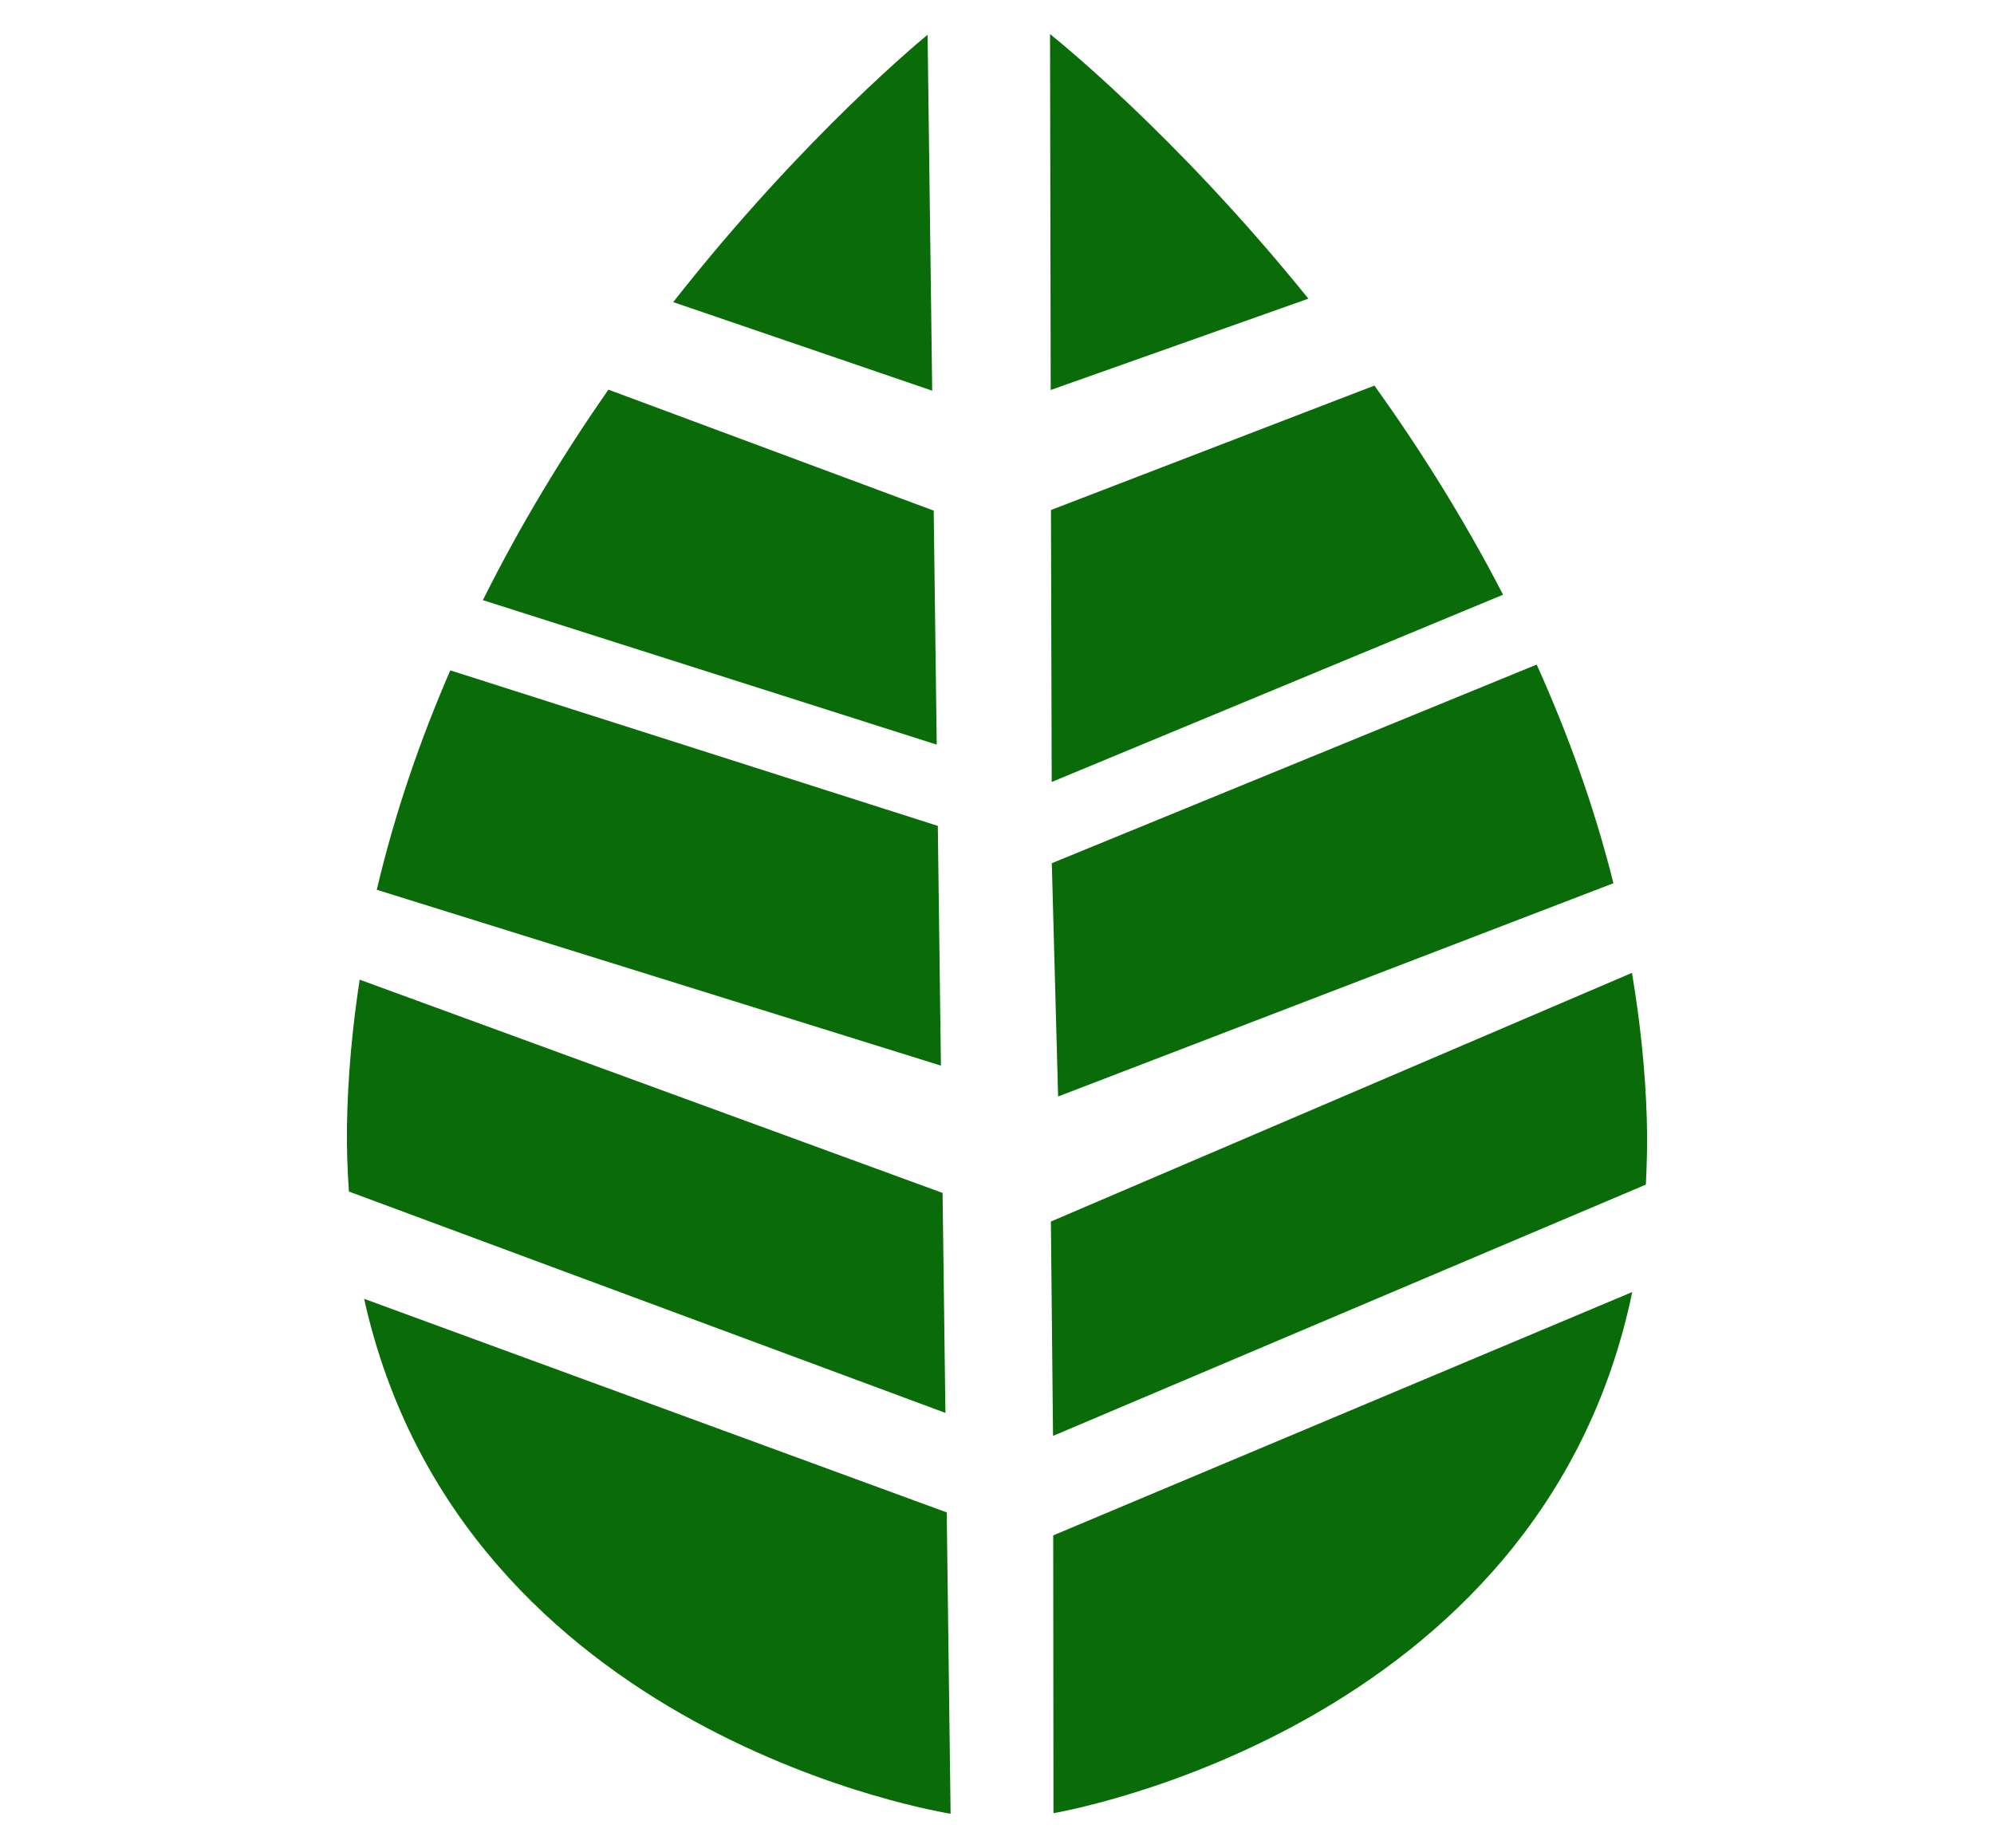
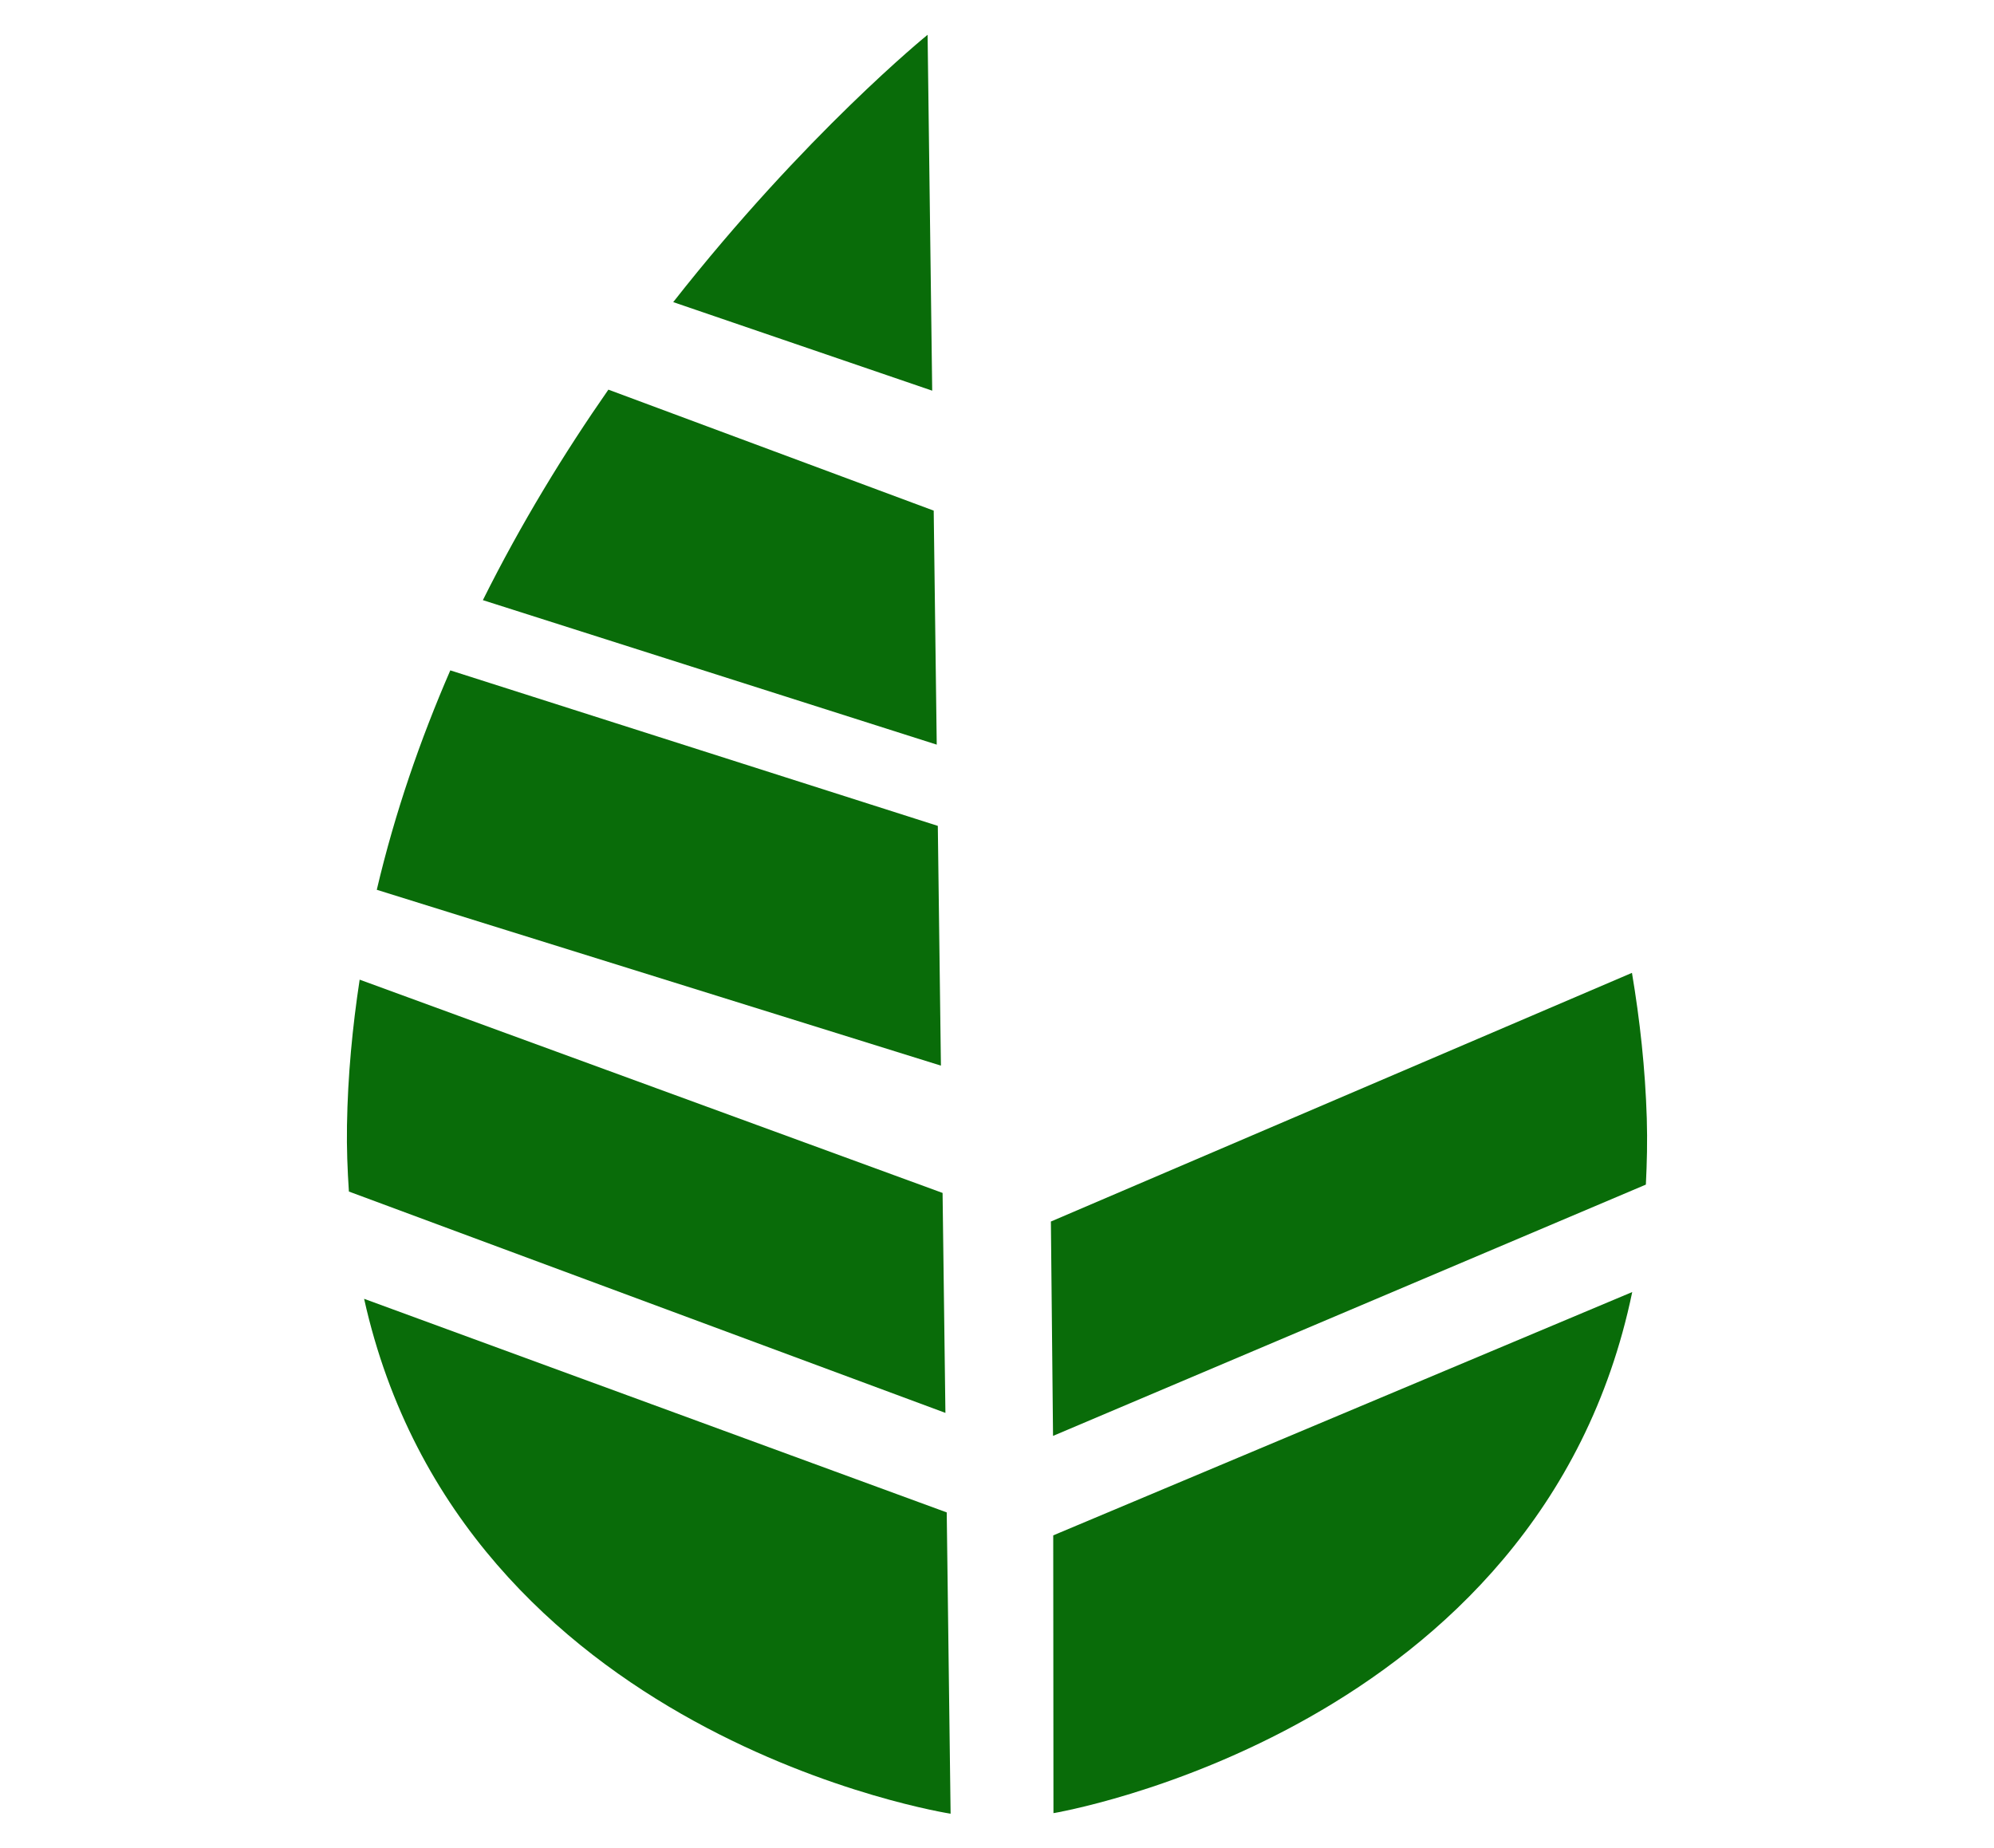
<svg xmlns="http://www.w3.org/2000/svg" id="_レイヤー_1" data-name="レイヤー_1" version="1.1" viewBox="0 0 51.916 48.111">
  <defs>
    <style>
      .st0 {
        fill: #096c09;
      }
    </style>
  </defs>
  <g>
    <path class="st0" d="M12.573,15.626l11.816,3.762-.079-6.093-8.47-3.15c-1.149,1.649-2.273,3.485-3.268,5.481Z" />
    <path class="st0" d="M24.498,27.746l-.081-6.243-12.693-4.049c-.781,1.799-1.443,3.708-1.914,5.713l14.687,4.578Z" />
    <path class="st0" d="M24.541,31.06l-15.177-5.553c-.188,1.236-.309,2.498-.33,3.792-.01.596.013,1.167.05,1.725l15.531,5.763-.074-5.728Z" />
    <path class="st0" d="M24.271,10.172l-.12-9.266s-3.18,2.575-6.623,6.96l6.743,2.306Z" />
    <path class="st0" d="M9.48,33.817c2.546,11.438,15.27,13.406,15.27,13.406l-.101-7.845-15.168-5.561Z" />
  </g>
  <g>
-     <path class="st0" d="M39.134,15.484l-11.752,4.876-.019-7.081,8.422-3.24c1.173,1.637,2.324,3.46,3.349,5.446Z" />
-     <path class="st0" d="M27.549,28.549l-.164-6.074,12.624-5.172c.808,1.791,1.498,3.692,1.998,5.693l-14.459,5.553Z" />
    <path class="st0" d="M27.36,31.805l15.13-6.475c.207,1.233.346,2.495.386,3.788.018.596.004,1.167-.024,1.725l-15.435,6.543-.056-5.582Z" />
-     <path class="st0" d="M27.356,10.155l-.017-9.267s3.218,2.541,6.726,6.888l-6.708,2.378Z" />
    <path class="st0" d="M42.497,33.64c-2.376,11.464-15.069,13.568-15.069,13.568l-.006-7.232,15.076-6.336Z" />
  </g>
</svg>